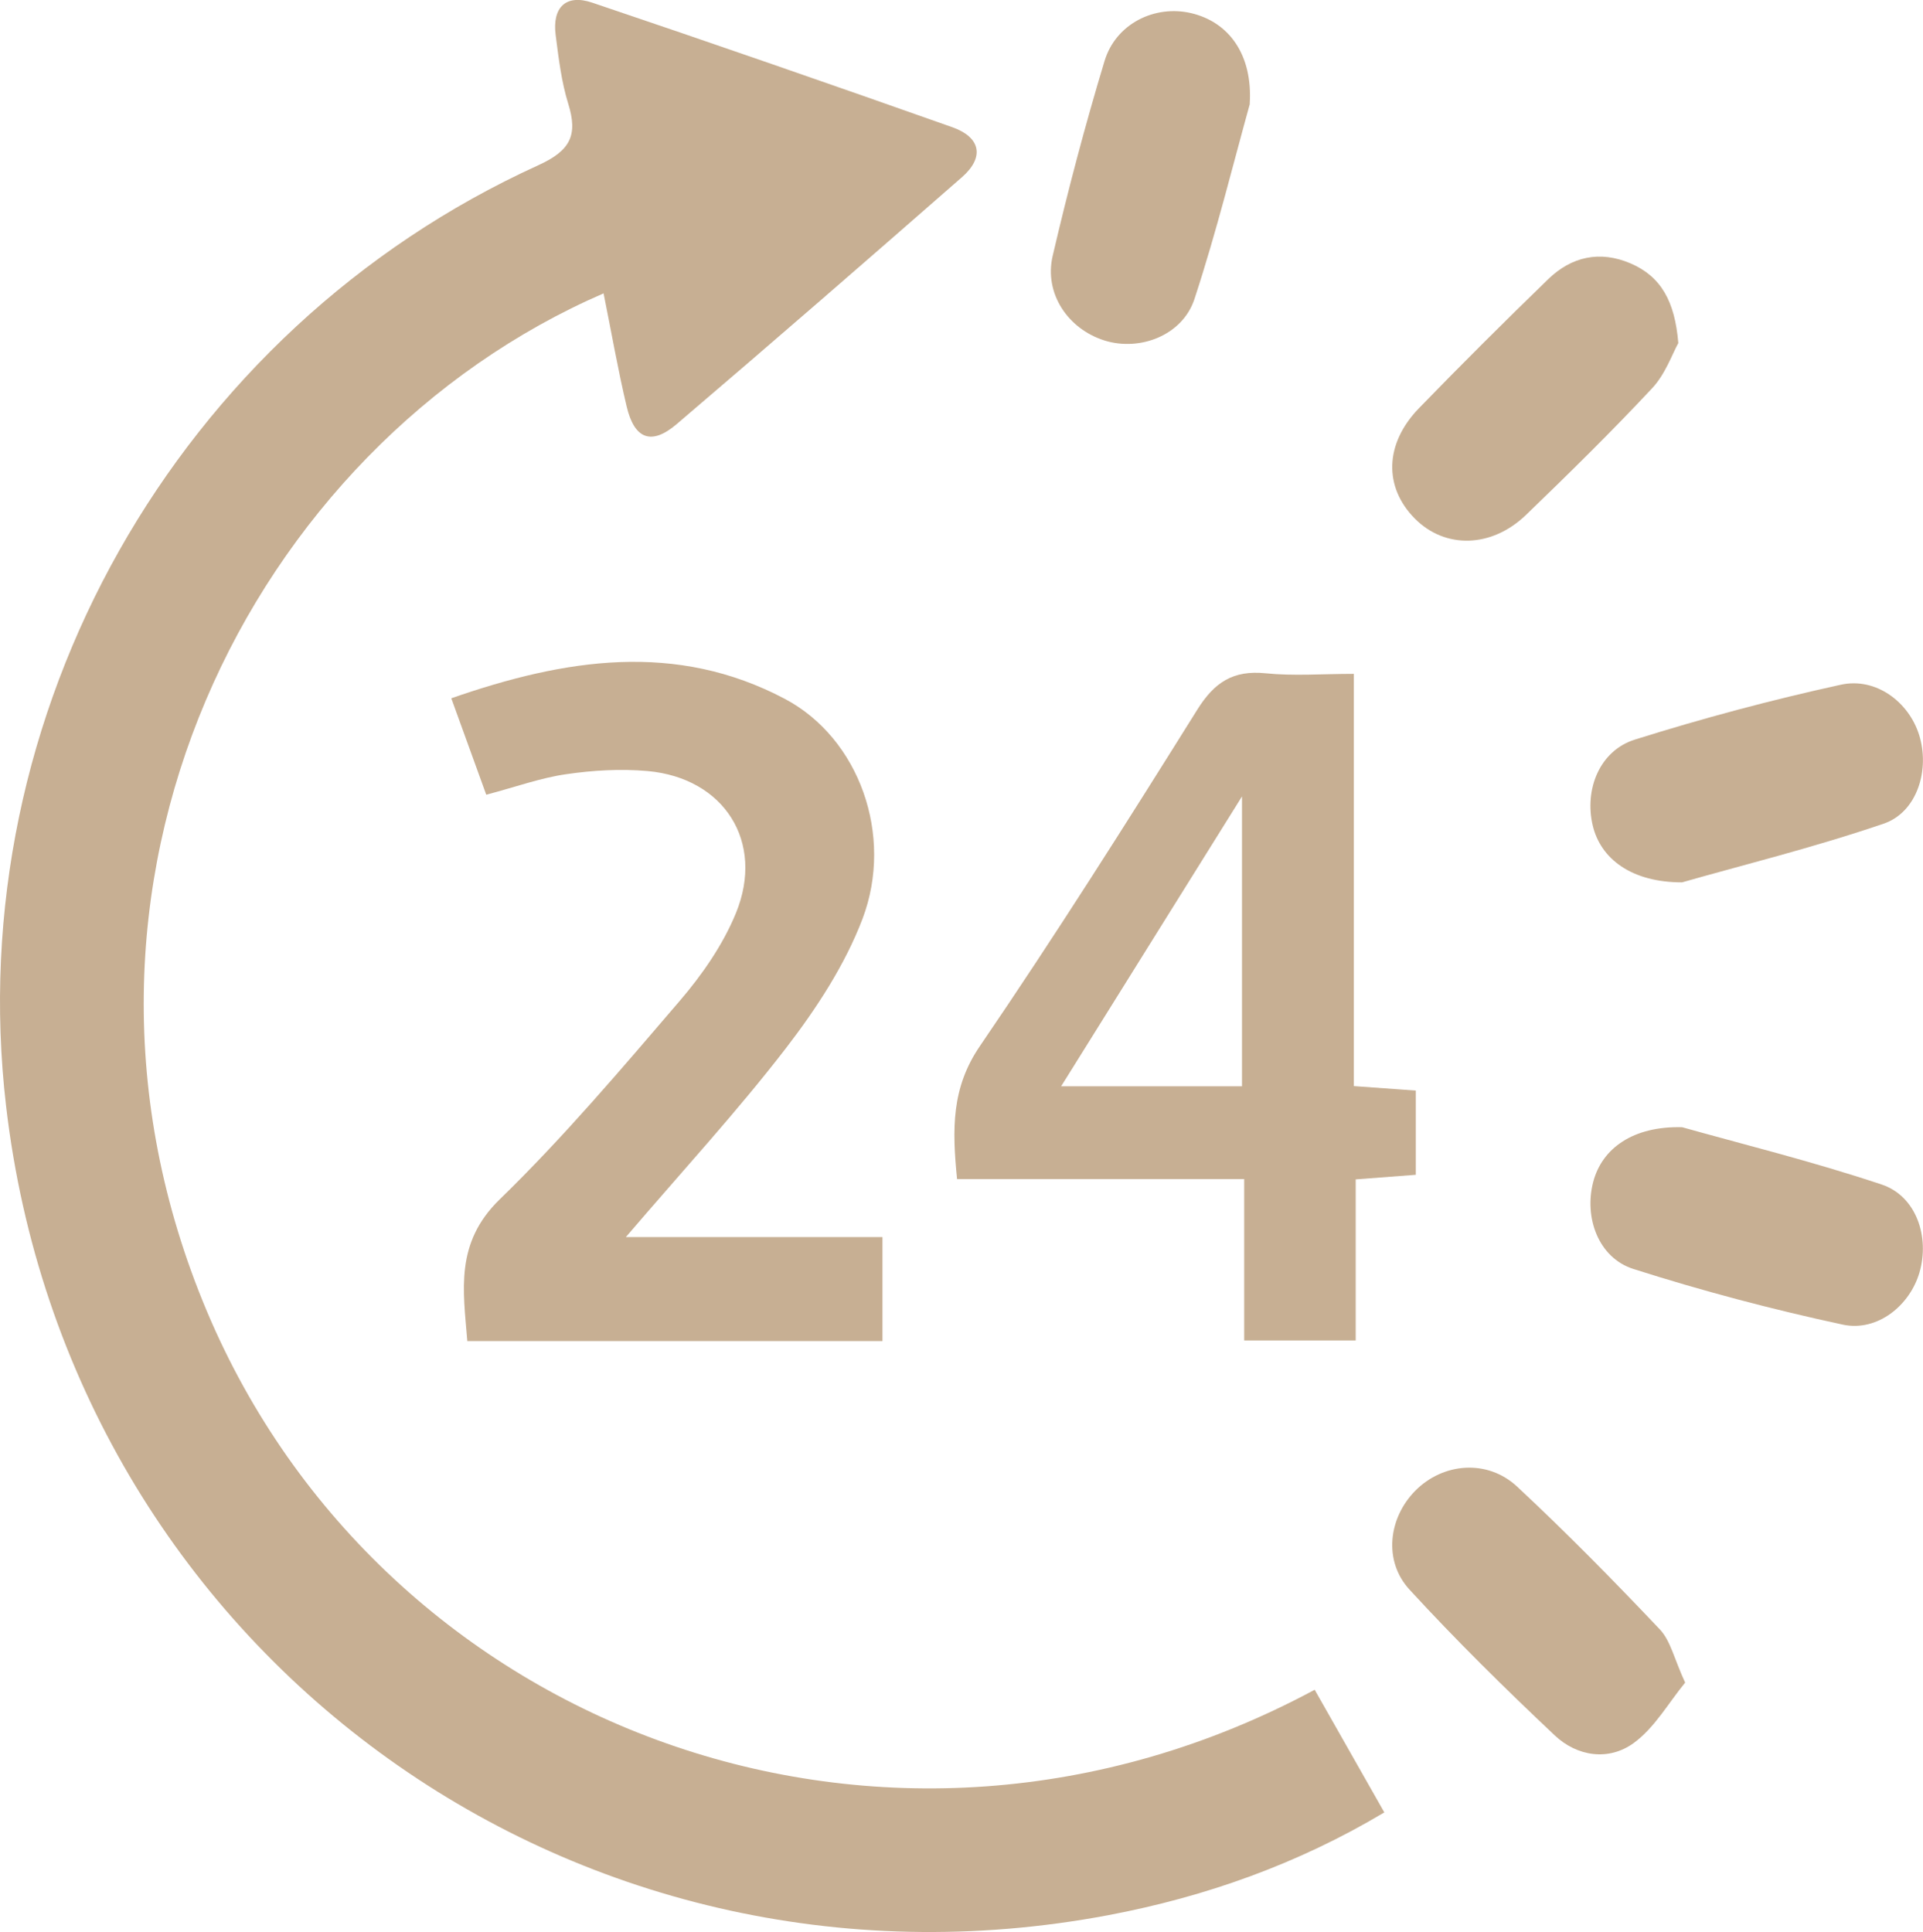
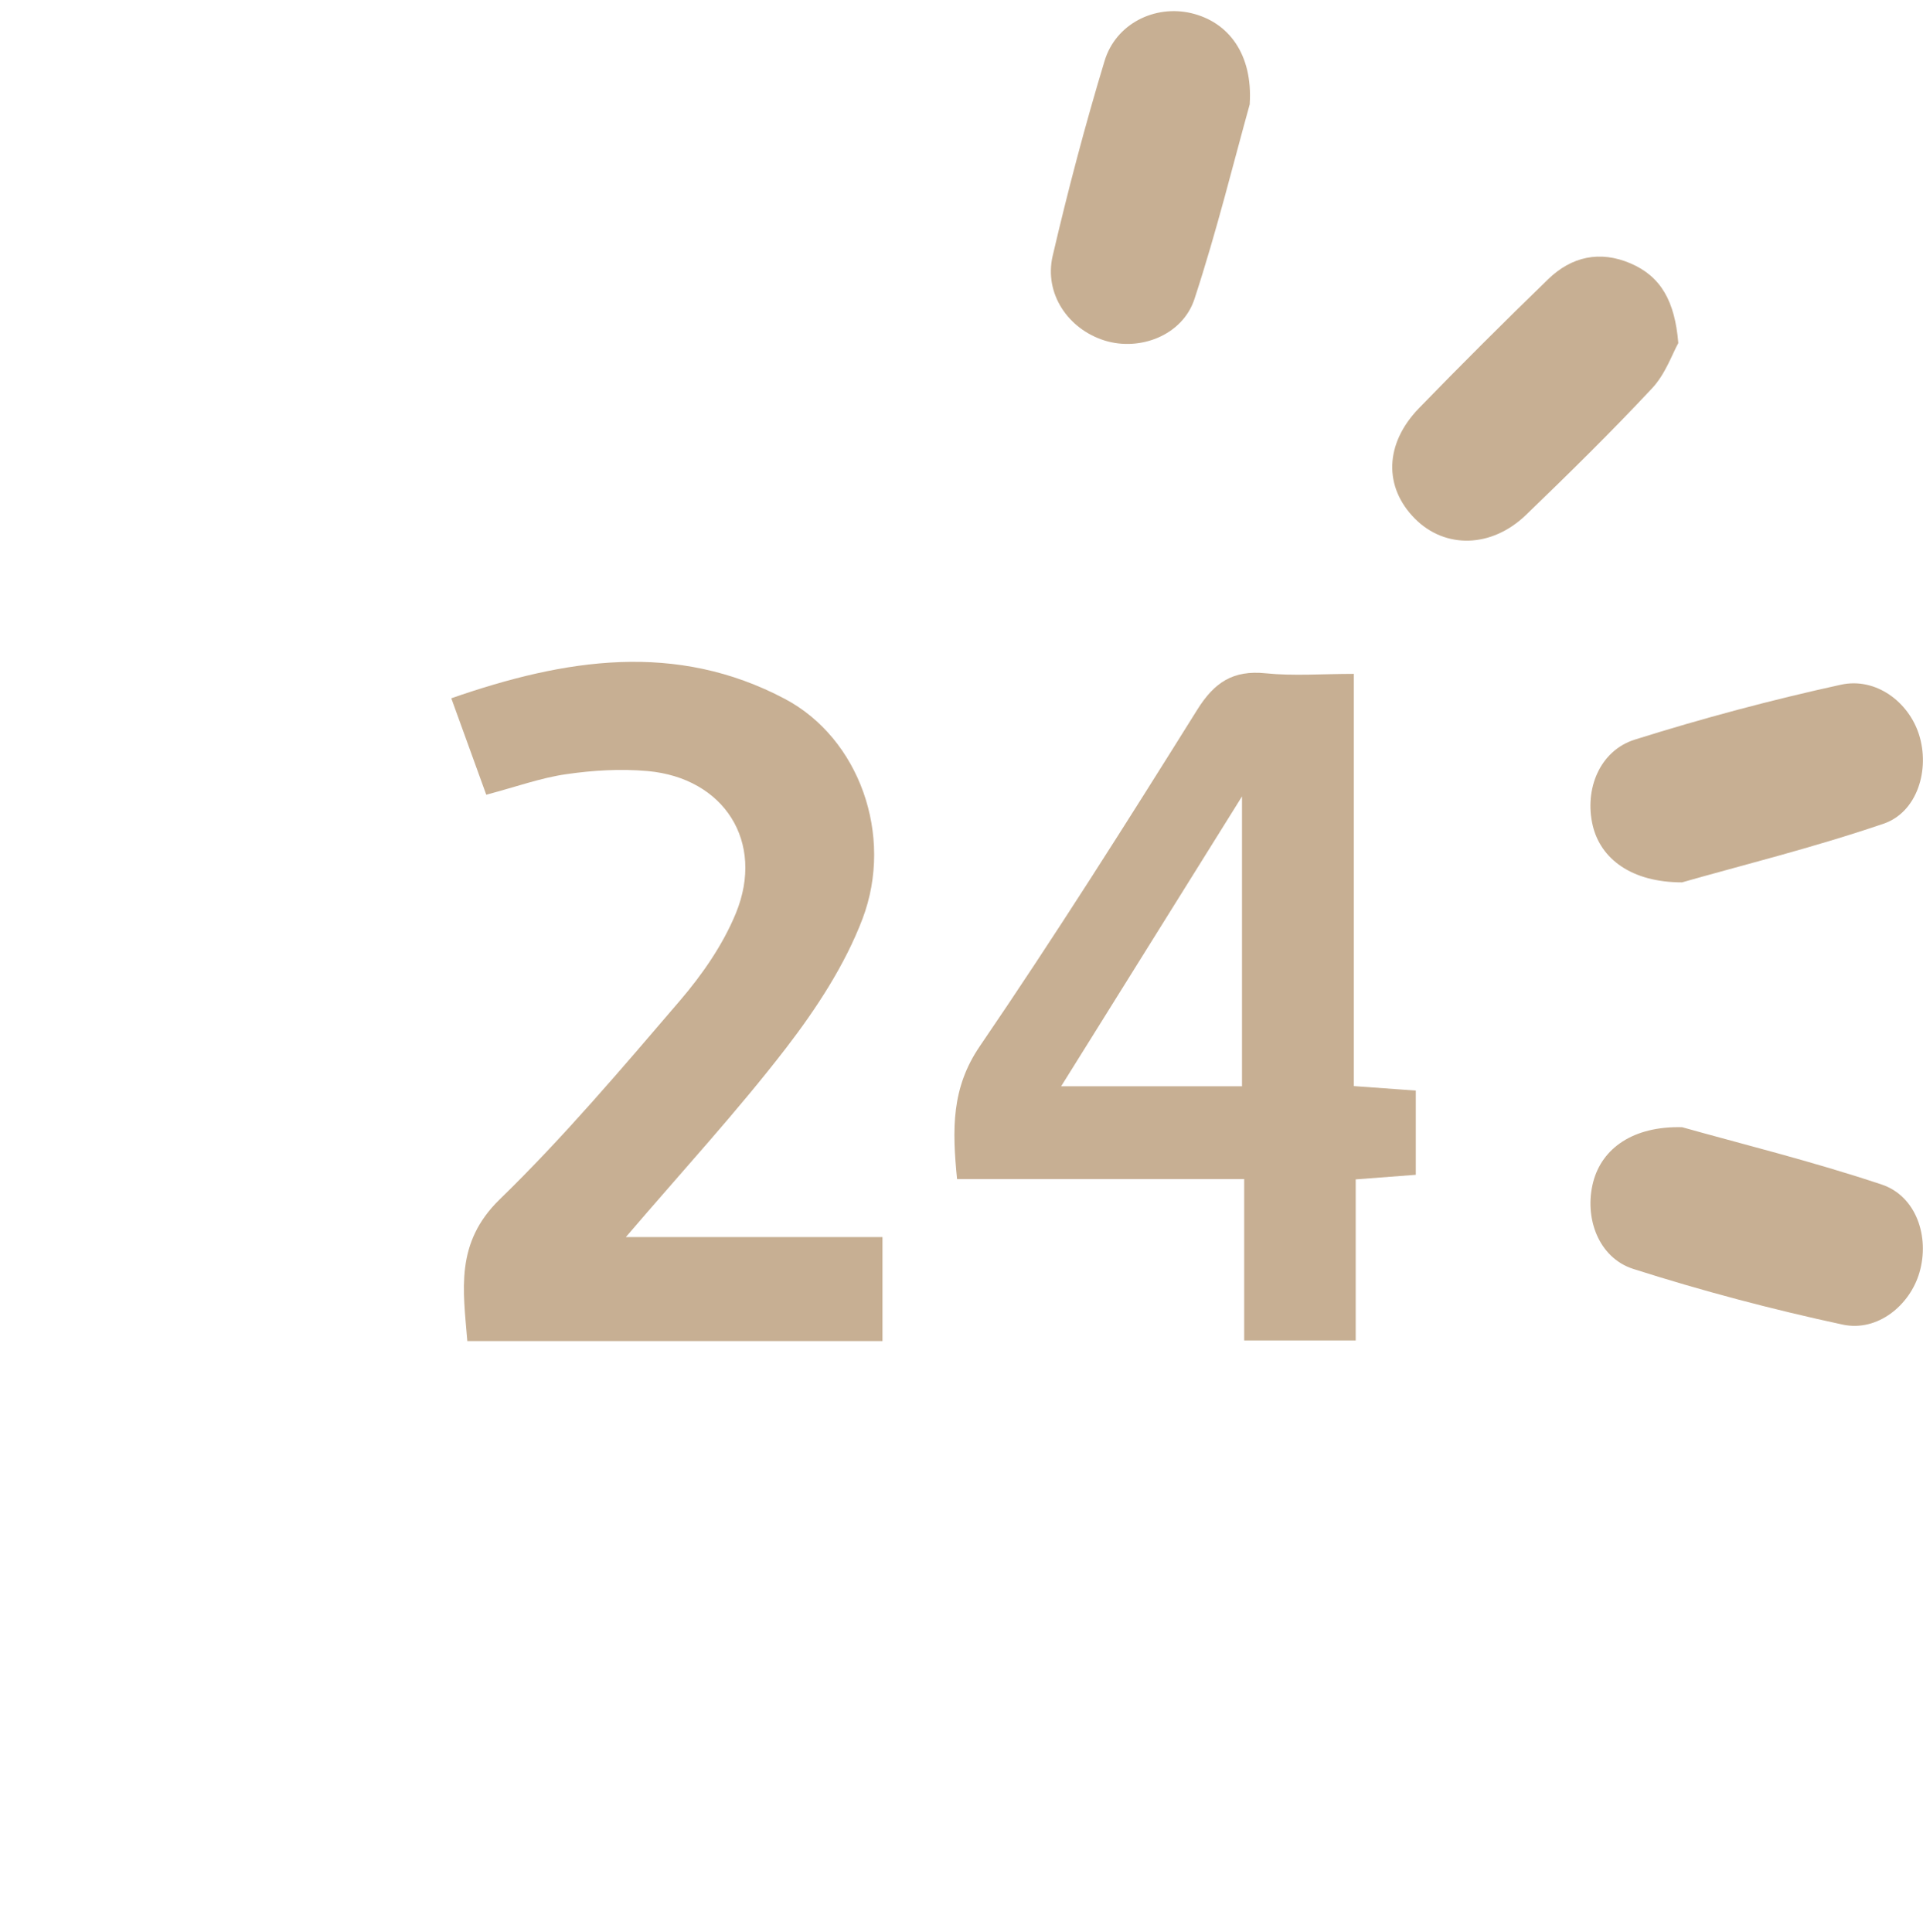
<svg xmlns="http://www.w3.org/2000/svg" id="Warstwa_1" viewBox="0 0 201.59 202.56">
  <defs>
    <style> .cls-1 { fill: #c7af93; } </style>
  </defs>
-   <path class="cls-1" d="M63.29,30.75C26.23,46.82,2.98,92.96,21.66,137.41c18.45,43.89,71.36,63.85,116.16,39.75,2.36,4.16,4.74,8.35,7.3,12.86-9.07,5.41-18.73,8.84-28.91,10.77C59.82,211.44,7.29,172.87.64,115.99-4.17,74.86,18.5,34.59,56.44,17.32c3.35-1.53,4.16-3.13,3.13-6.44-.72-2.32-1.01-4.79-1.32-7.21-.37-2.89,1.07-4.33,3.84-3.39,12.62,4.26,25.2,8.62,37.75,13.06,2.93,1.04,3.42,3.12,1,5.24-9.93,8.69-19.88,17.34-29.92,25.9-2.63,2.24-4.41,1.56-5.22-1.84-.91-3.82-1.58-7.69-2.43-11.9Z" />
  <path class="cls-1" d="M50.97,83.31c-1.21-3.35-2.35-6.49-3.66-10.1,11.97-4.17,23.57-5.97,34.98.07,7.77,4.12,11.44,14.3,8.13,23.05-1.84,4.84-4.83,9.4-8.01,13.54-5.11,6.64-10.81,12.82-16.8,19.83h26.9v10.9h-43.52c-.43-5.33-1.31-10.27,3.39-14.85,6.71-6.52,12.79-13.71,18.89-20.83,2.35-2.74,4.52-5.87,5.88-9.19,3.05-7.47-1.24-14.17-9.27-14.89-2.81-.25-5.72-.08-8.52.33-2.66.38-5.24,1.32-8.38,2.15Z" />
  <path class="cls-1" d="M141.92,113.87c2.48.18,4.34.31,6.5.47v8.83c-1.94.15-3.9.3-6.3.48v16.89h-11.69v-16.92h-30.1c-.52-5.23-.6-9.56,2.39-13.94,7.88-11.55,15.36-23.38,22.77-35.24,1.81-2.91,3.78-4.2,7.2-3.85,2.93.3,5.91.06,9.23.06v43.23ZM130.2,83.5c-6.66,10.68-12.68,20.32-18.96,30.39h18.96v-30.39Z" />
  <path class="cls-1" d="M175.94,35.97c-.63,1.12-1.35,3.25-2.75,4.74-4.26,4.56-8.72,8.94-13.21,13.27-3.62,3.49-8.48,3.58-11.64.41-3.29-3.3-3.21-7.85.41-11.59,4.44-4.58,8.96-9.08,13.54-13.52,2.45-2.38,5.42-3.04,8.63-1.67,3.2,1.37,4.66,3.97,5.02,8.36Z" />
  <path class="cls-1" d="M131.02,10.9c-1.7,6.11-3.48,13.37-5.8,20.44-1.25,3.82-5.72,5.52-9.43,4.36-3.82-1.2-6.35-4.91-5.44-8.86,1.6-6.87,3.4-13.7,5.44-20.44,1.18-3.92,5.27-5.92,9.09-5.02,3.94.93,6.46,4.34,6.13,9.52Z" />
  <path class="cls-1" d="M176.34,118.18c6.1,1.72,13.61,3.57,20.92,6.01,3.62,1.21,5.05,5.48,3.96,9.22-1,3.45-4.4,6.24-8.03,5.47-7.4-1.59-14.76-3.54-21.97-5.84-3.66-1.17-5.18-5.39-4.2-9.13.92-3.5,4.16-5.86,9.32-5.73Z" />
  <path class="cls-1" d="M176.33,92.51c-5.31,0-8.53-2.47-9.36-5.95-.9-3.8.72-7.86,4.42-9.02,7.1-2.23,14.31-4.16,21.58-5.75,3.68-.81,7.11,1.8,8.2,5.22,1.17,3.66-.17,8.14-3.71,9.35-7.42,2.53-15.05,4.41-21.13,6.15Z" />
-   <path class="cls-1" d="M176.65,176.42c-1.73,2.1-3.18,4.71-5.38,6.32-2.63,1.92-5.94,1.42-8.29-.8-5.23-4.93-10.36-9.99-15.22-15.28-2.76-3-2.21-7.51.6-10.36,2.9-2.94,7.55-3.35,10.68-.44,5.16,4.81,10.11,9.85,14.96,14.97,1.13,1.19,1.5,3.08,2.66,5.59Z" />
</svg>